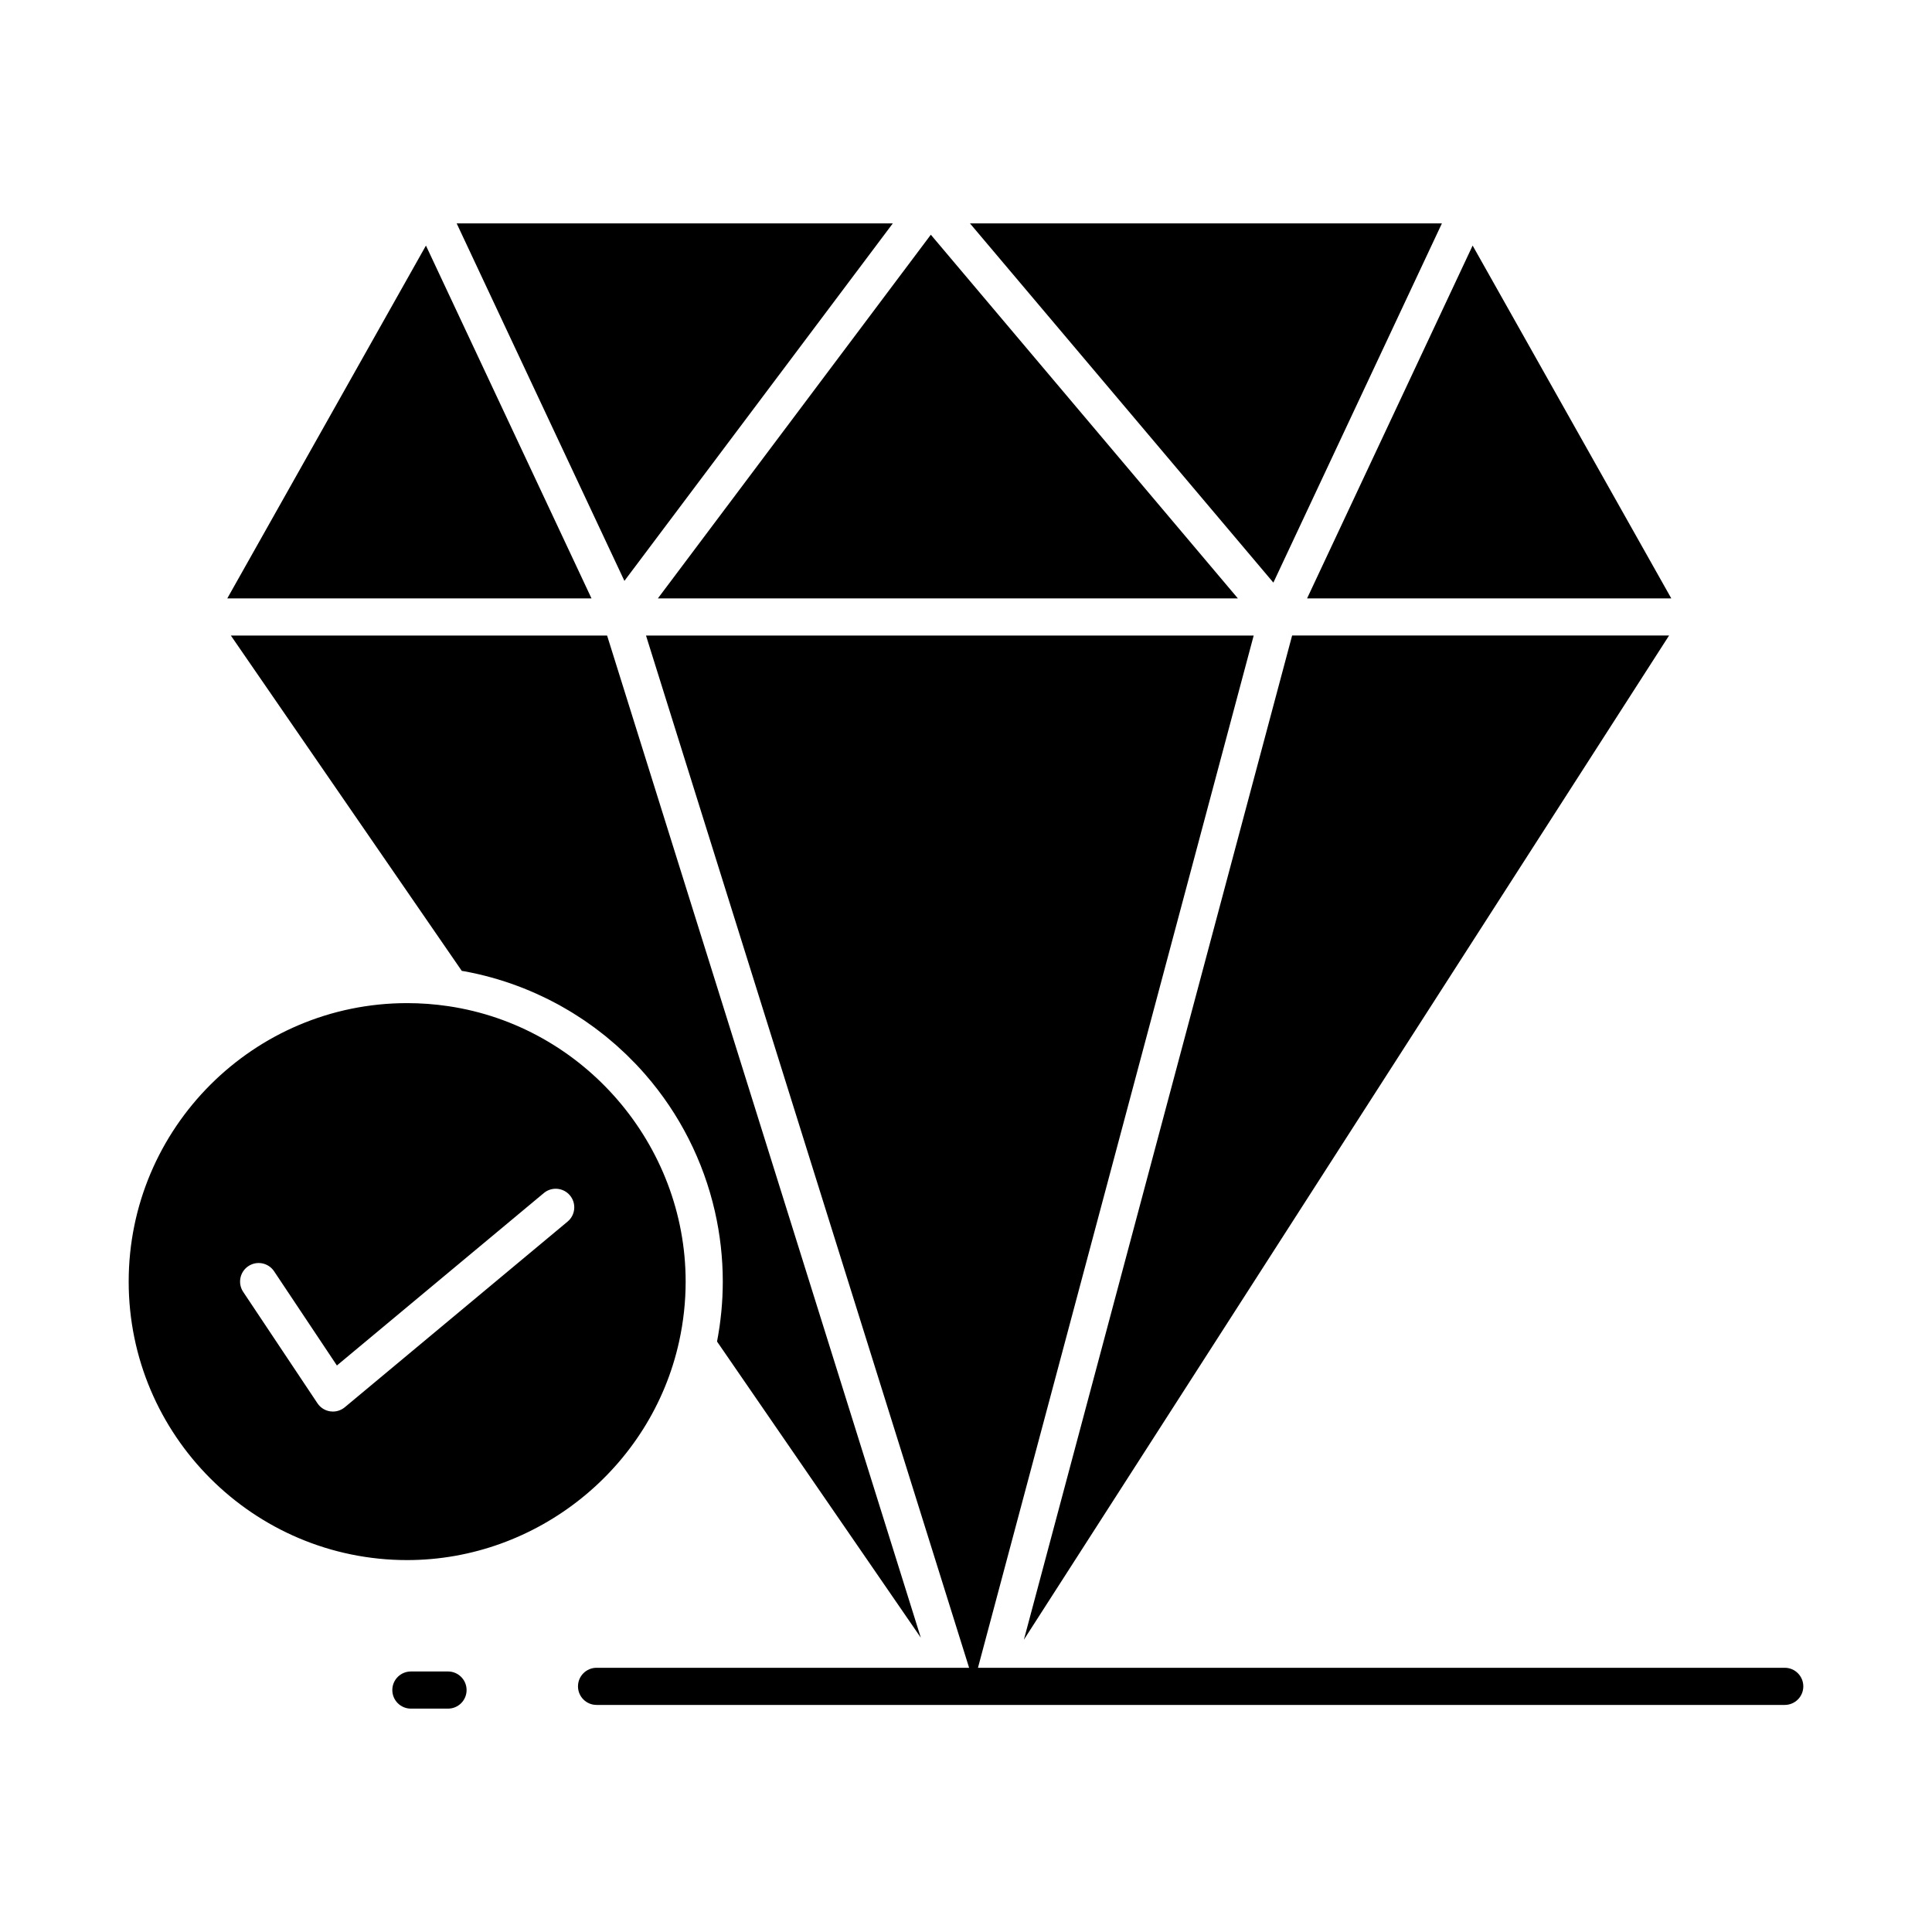
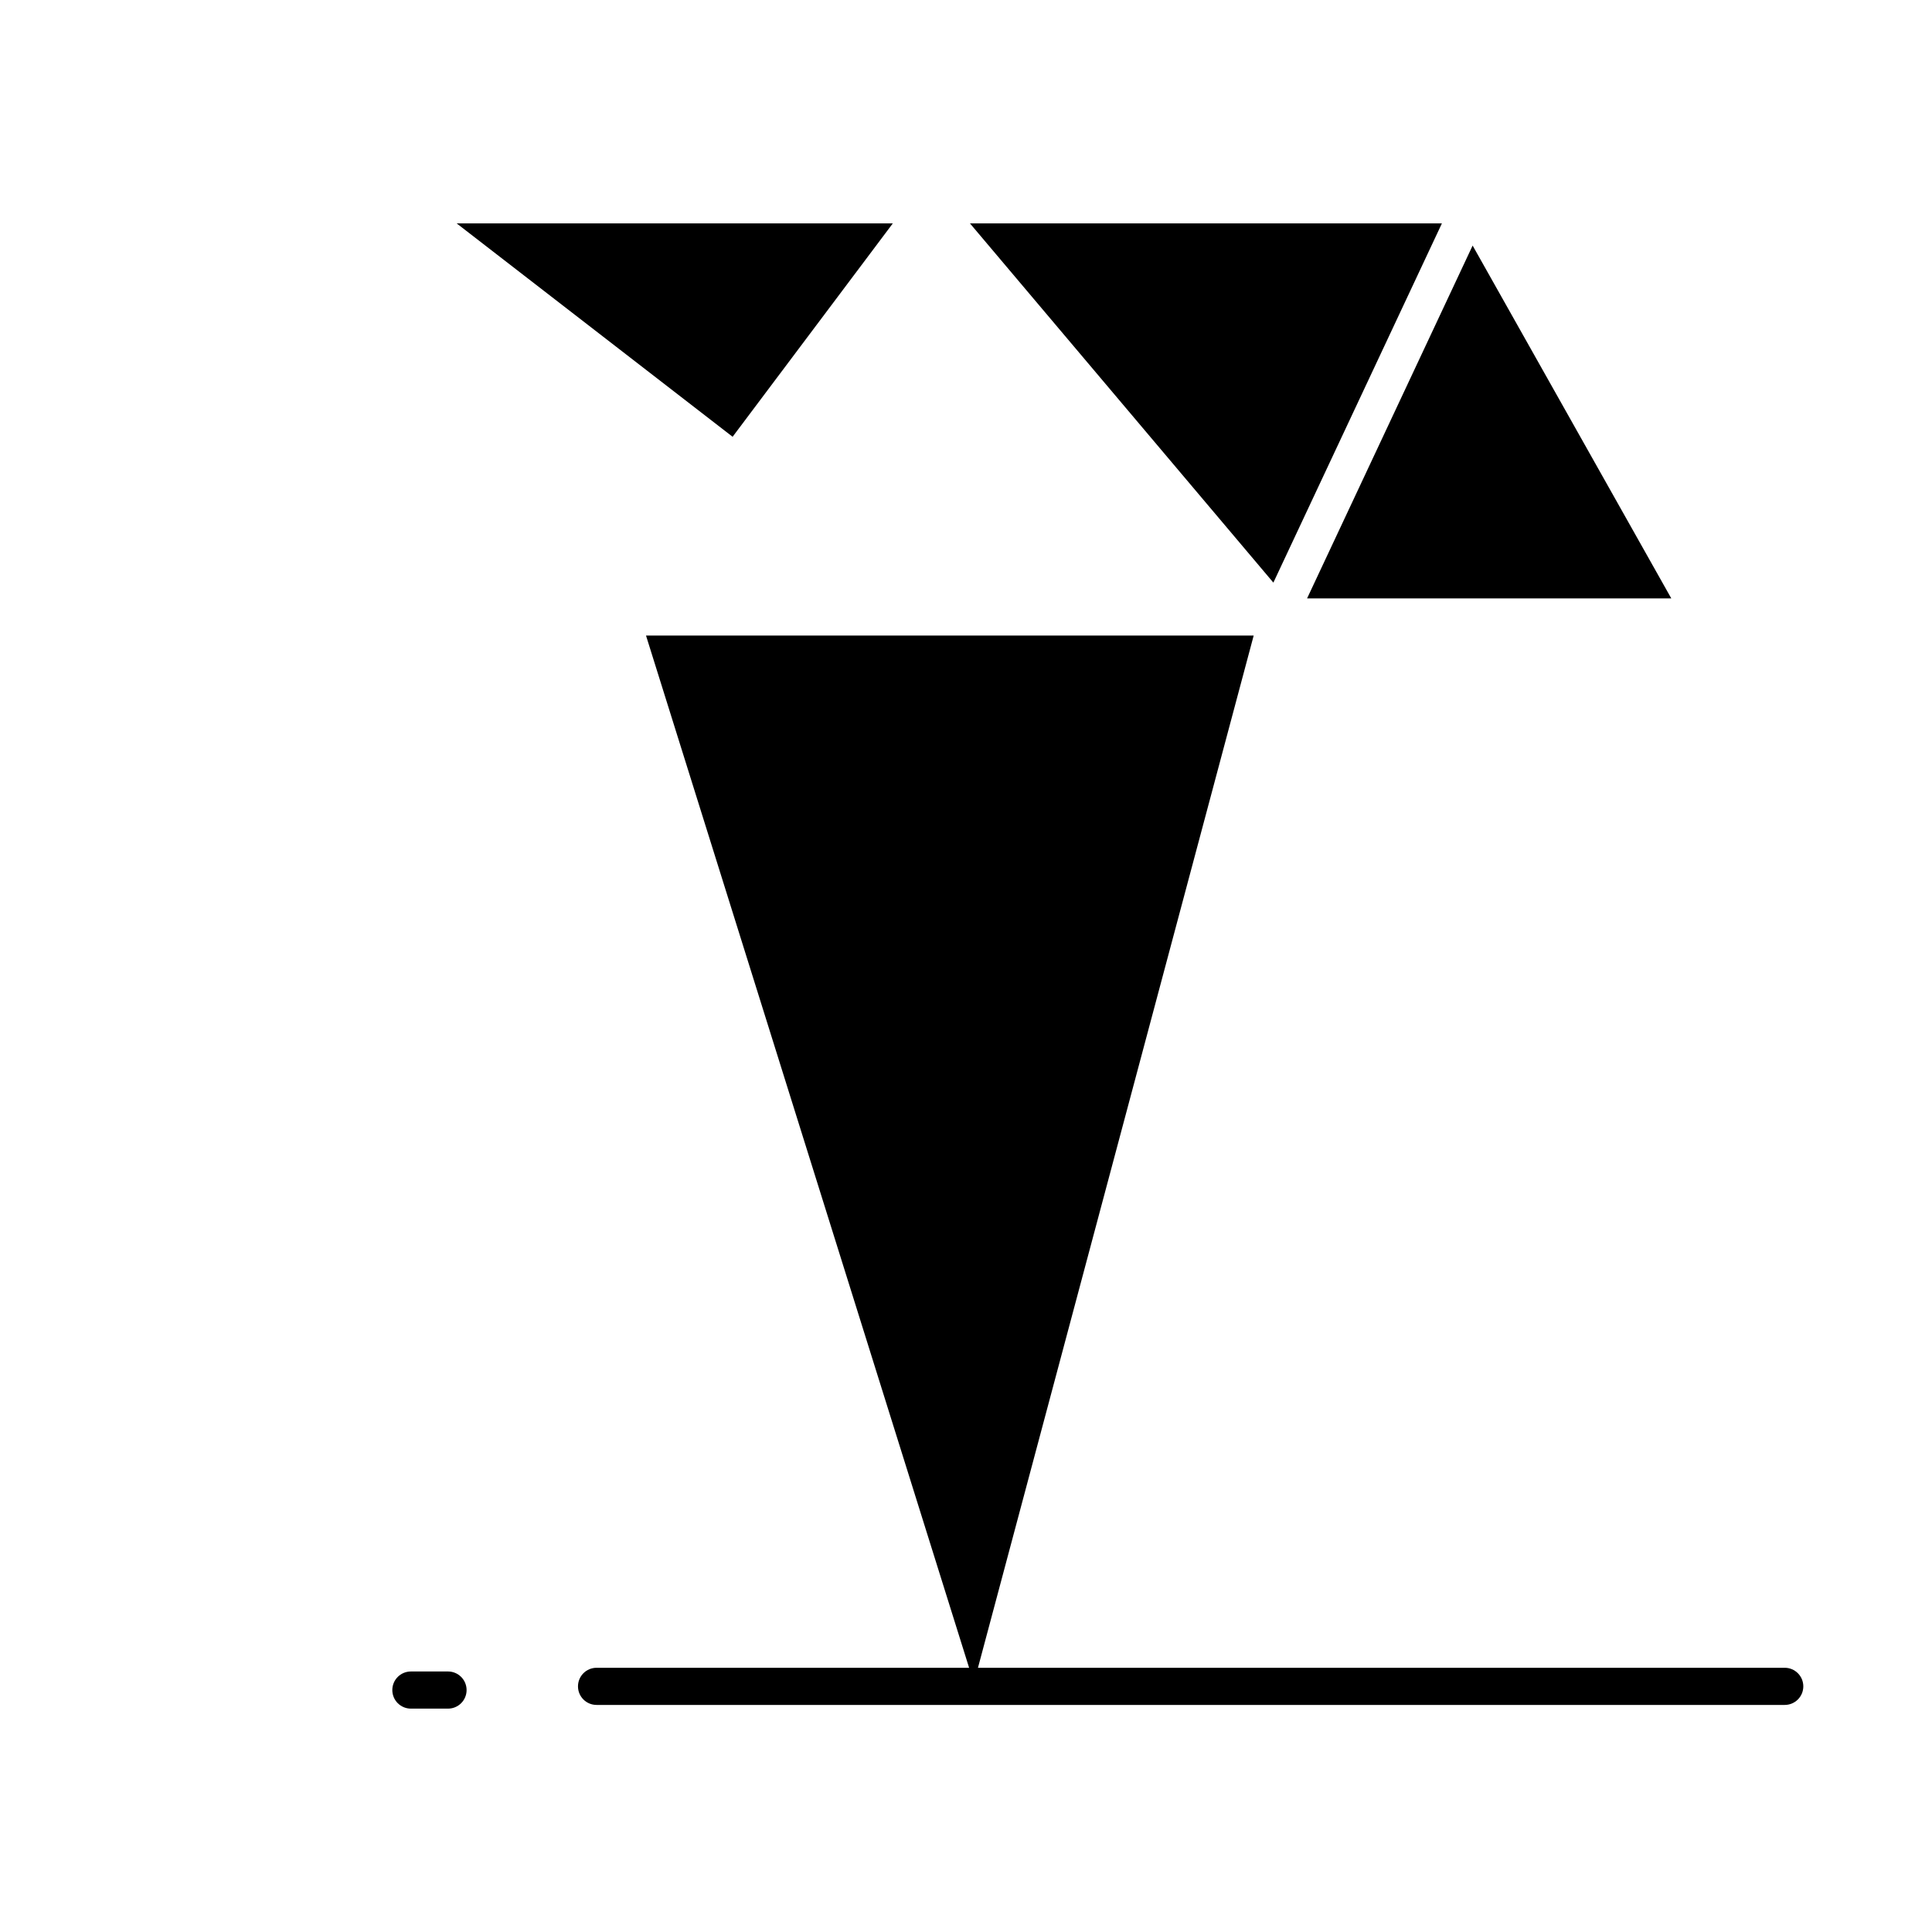
<svg xmlns="http://www.w3.org/2000/svg" fill="#000000" width="800px" height="800px" version="1.1" viewBox="144 144 512 512">
  <g>
-     <path d="m472.05 302.58-41.324-48.945-40.047-47.434-72.332 96.379z" />
-     <path d="m338.15 259.75 42.453-56.547h-115.58l44.453 94.738z" />
+     <path d="m338.15 259.75 42.453-56.547h-115.58z" />
    <path d="m586.91 302.58-52.648-93.504-43.871 93.504z" />
-     <path d="m256.88 209.08-52.648 93.504h96.523z" />
    <path d="m506.18 245.7 19.941-42.5h-125.07l80.406 95.199z" />
-     <path d="m415.34 578.54 170.98-266.12h-99.895z" />
-     <path d="m335.44 487.8c-0.059 1.156-0.145 2.316-0.25 3.473-0.02 0.215-0.039 0.426-0.062 0.637-0.113 1.152-0.254 2.305-0.414 3.457-0.027 0.18-0.055 0.359-0.082 0.539-0.18 1.199-0.375 2.394-0.605 3.586-0.004 0.012-0.004 0.023-0.004 0.031l54.004 78.484-83.141-265.58h-99.707l61.195 88.867c0.27 0.047 0.531 0.074 0.801 0.125 0.555 0.102 1.105 0.215 1.66 0.328 0.637 0.133 1.273 0.27 1.91 0.414 0.551 0.125 1.098 0.262 1.645 0.398 0.629 0.16 1.254 0.324 1.879 0.496 0.543 0.152 1.086 0.309 1.625 0.469 0.617 0.184 1.234 0.379 1.852 0.578 0.535 0.172 1.07 0.352 1.602 0.535 0.609 0.211 1.215 0.434 1.82 0.66 0.527 0.199 1.055 0.398 1.578 0.605 0.598 0.238 1.191 0.484 1.785 0.738 0.52 0.219 1.035 0.441 1.547 0.672 0.59 0.266 1.172 0.539 1.754 0.816 0.504 0.242 1.012 0.48 1.512 0.73 0.578 0.289 1.148 0.594 1.723 0.895 0.492 0.262 0.984 0.52 1.473 0.793 0.57 0.316 1.129 0.645 1.691 0.977 0.477 0.281 0.957 0.559 1.43 0.848 0.559 0.344 1.109 0.703 1.66 1.059 0.461 0.297 0.926 0.594 1.379 0.898 0.551 0.371 1.094 0.762 1.637 1.148 0.441 0.312 0.887 0.621 1.32 0.945 0.547 0.402 1.082 0.824 1.617 1.242 0.418 0.324 0.84 0.645 1.25 0.977 0.547 0.441 1.078 0.902 1.613 1.359 0.387 0.328 0.781 0.652 1.16 0.988 0.559 0.492 1.102 1.004 1.648 1.516 0.344 0.32 0.691 0.629 1.031 0.957 0.609 0.59 1.203 1.199 1.797 1.805 0.258 0.266 0.523 0.52 0.777 0.785 0.844 0.887 1.668 1.789 2.473 2.719 9.102 10.453 15.391 22.934 18.43 36.27 1.383 6.062 2.094 12.301 2.094 18.609 0 1.215-0.035 2.43-0.086 3.648-0.008 0.164-0.012 0.332-0.02 0.504z" />
-     <path d="m323.97 499.53c1.152-5.242 1.734-10.59 1.734-15.891 0-36.312-27.047-67.695-62.914-72.996-3.621-0.535-7.281-0.805-10.887-0.805-40.695 0-73.801 33.105-73.801 73.801s33.105 73.801 73.801 73.801c34.395-0.004 64.699-24.355 72.066-57.91zm-91.746 18.547c-0.234 0-0.473-0.016-0.707-0.051-1.383-0.199-2.613-0.977-3.387-2.141l-19.68-29.52c-1.508-2.262-0.895-5.316 1.363-6.824 2.262-1.508 5.316-0.895 6.824 1.363l16.645 24.965 54.836-45.695c2.086-1.742 5.188-1.457 6.93 0.629 1.738 2.09 1.457 5.191-0.629 6.93l-59.039 49.199c-0.898 0.746-2.012 1.145-3.156 1.145z" />
    <path d="m616.97 585.98h-213.8l73.07-273.55h-161.04l85.625 273.55h-98.73c-2.719 0-4.922 2.203-4.922 4.922s2.203 4.922 4.922 4.922h314.88c2.719 0 4.922-2.203 4.922-4.922-0.004-2.723-2.207-4.922-4.922-4.922z" />
    <path d="m262.73 586.96h-9.84c-2.719 0-4.922 2.203-4.922 4.922s2.203 4.922 4.922 4.922h9.84c2.719 0 4.922-2.203 4.922-4.922-0.004-2.723-2.207-4.922-4.922-4.922z" />
  </g>
</svg>